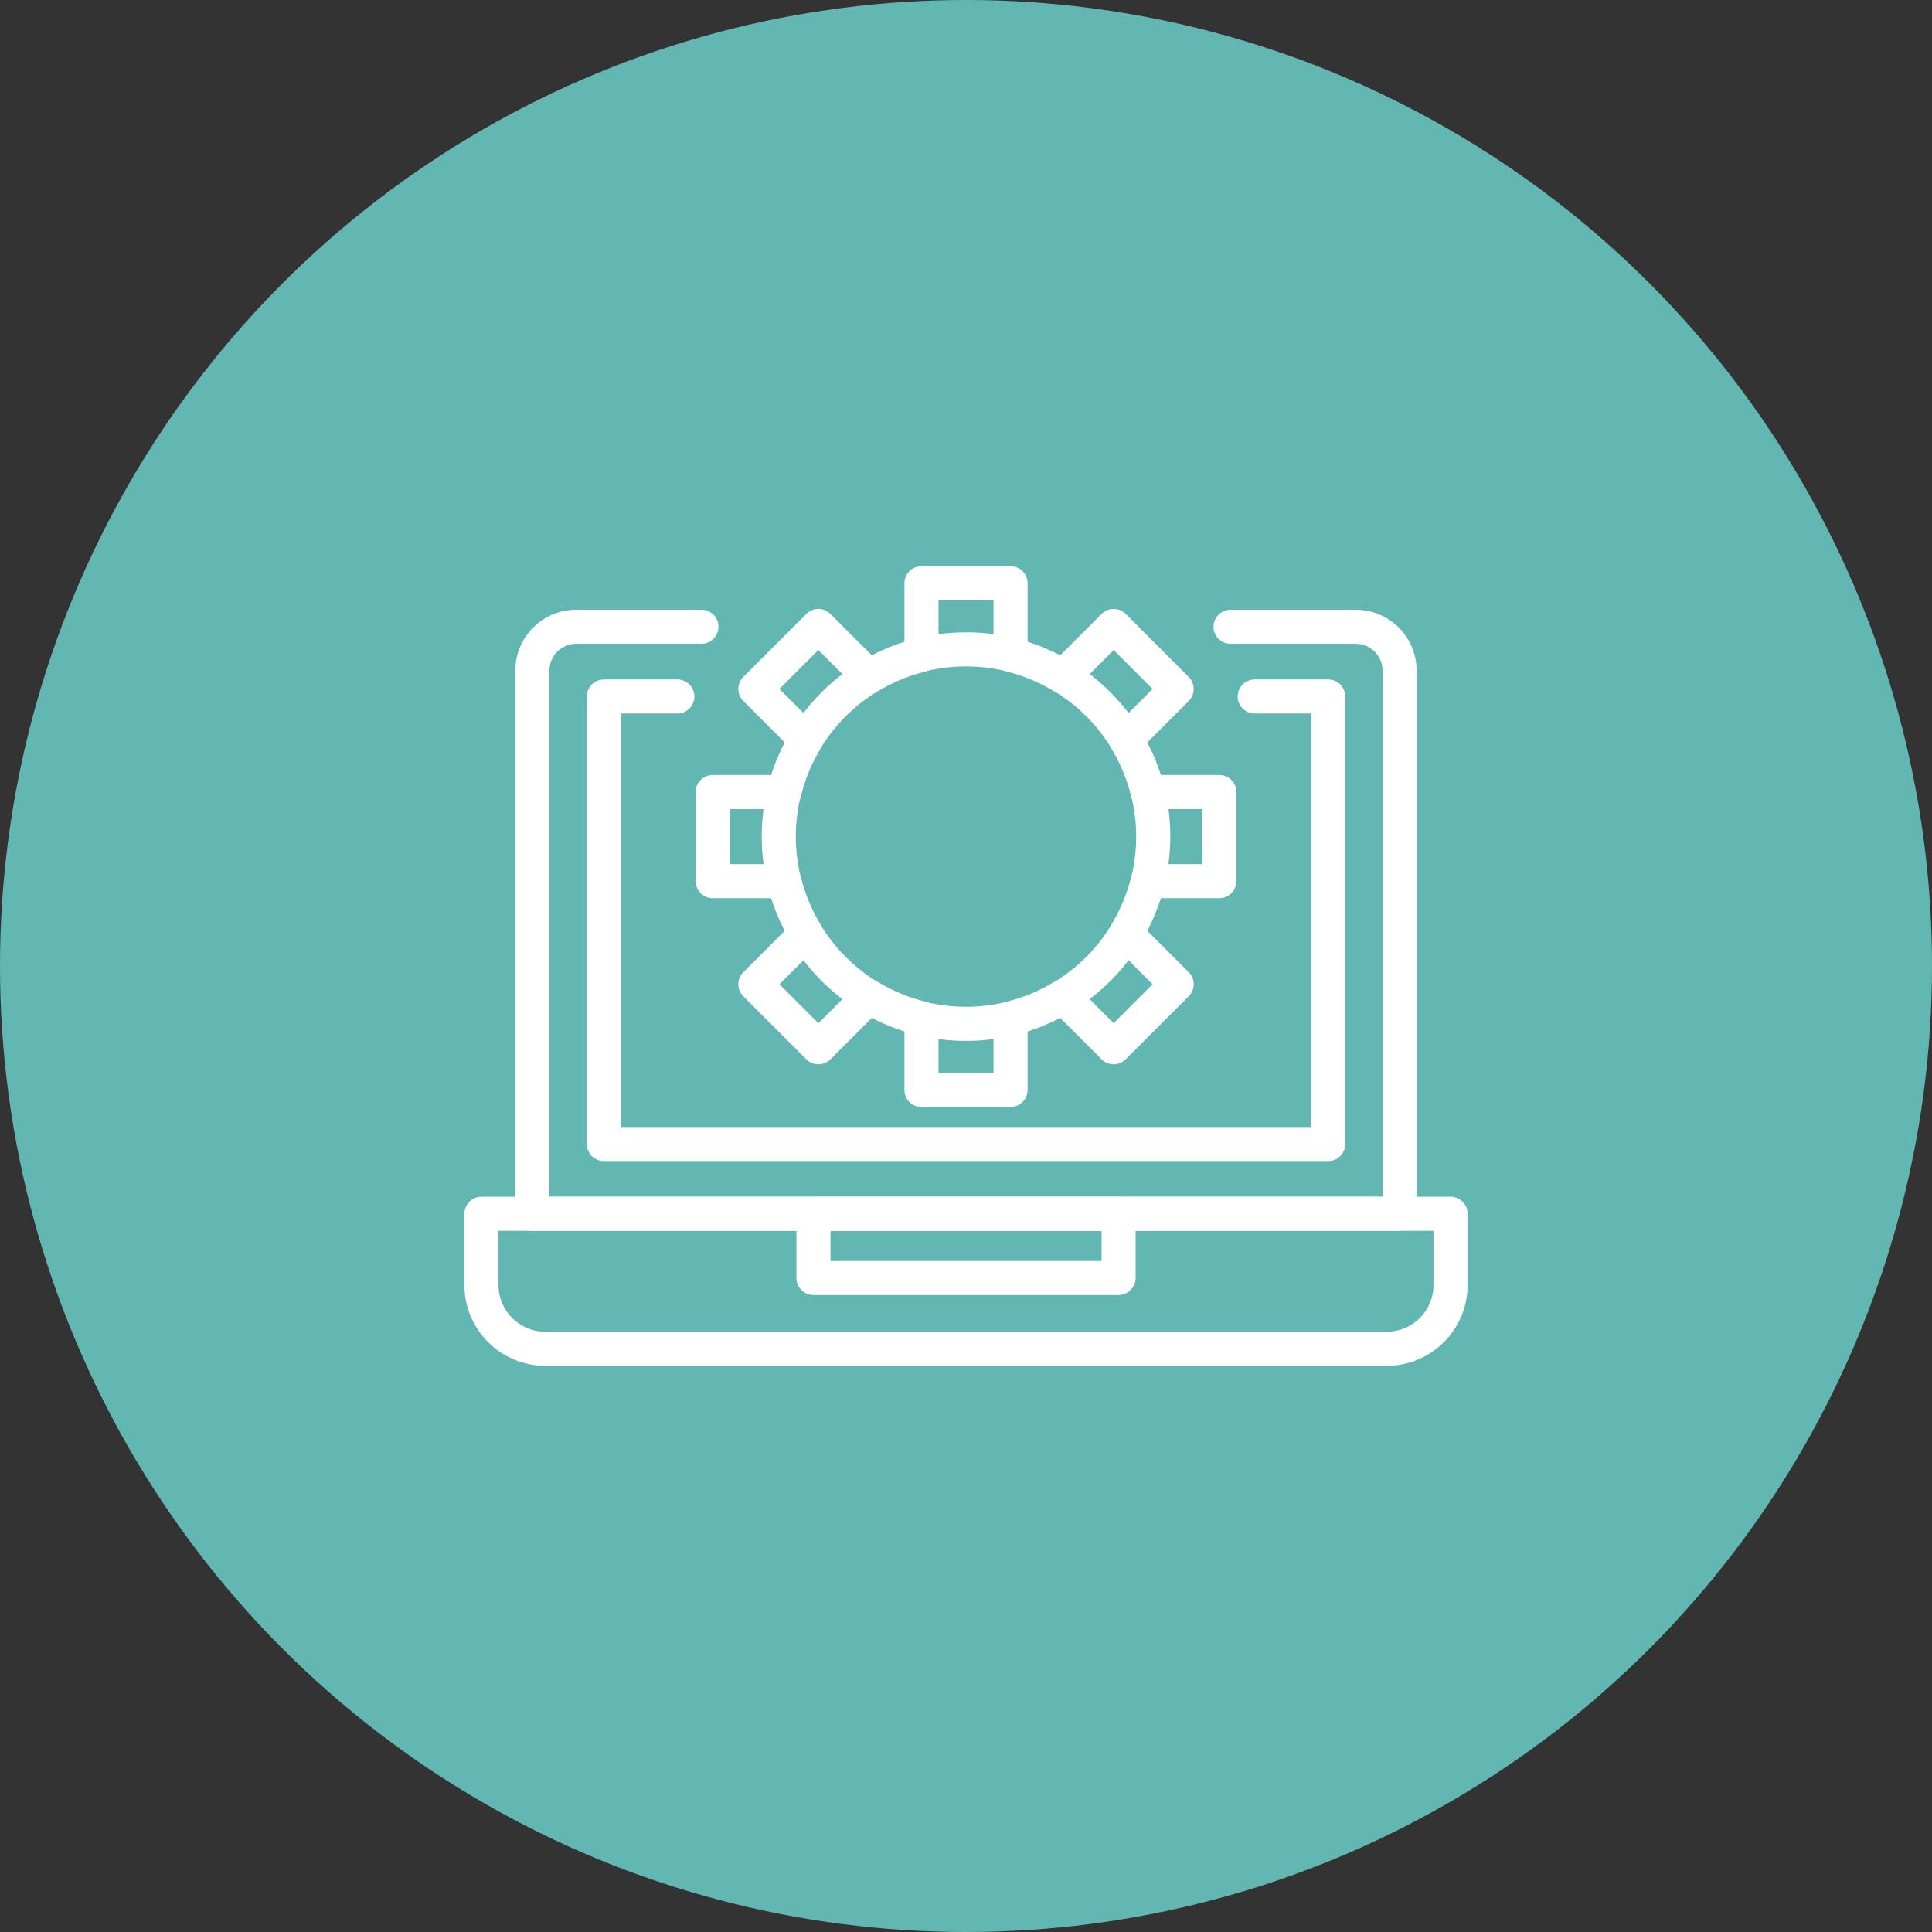
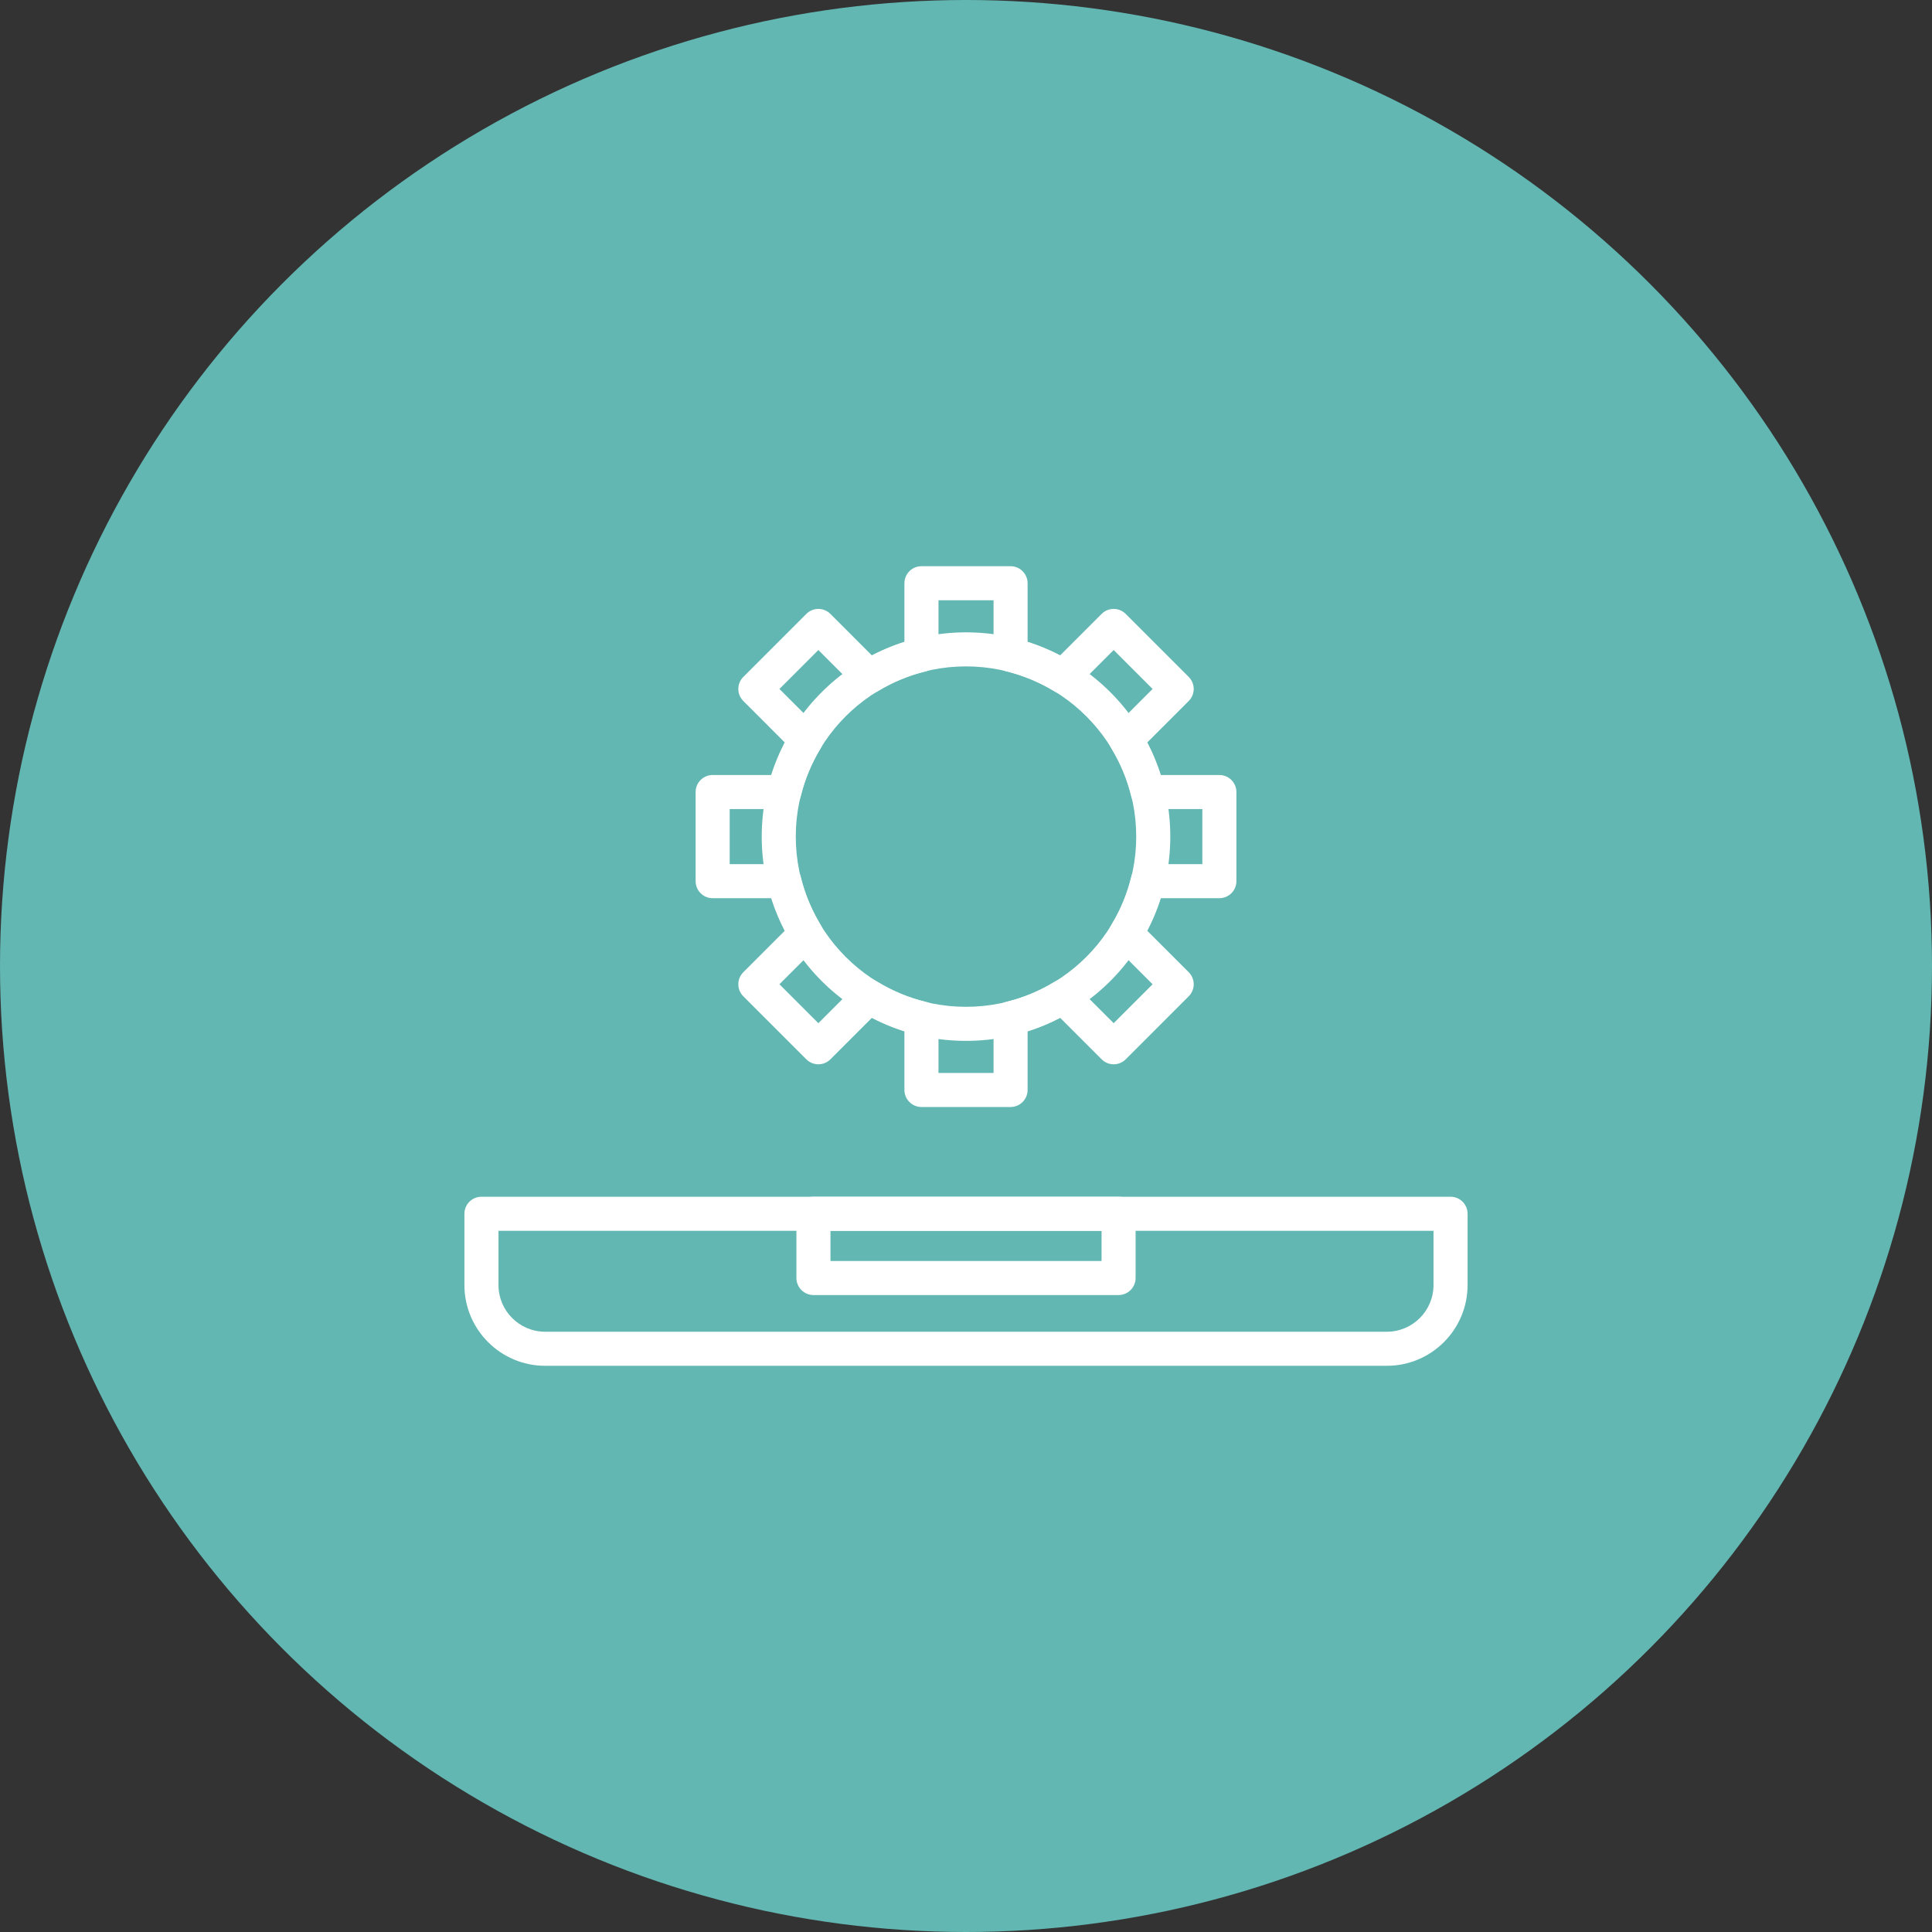
<svg xmlns="http://www.w3.org/2000/svg" width="104" height="104" viewBox="0 0 104 104" fill="none">
  <rect x="0" y="0" width="104" height="104" fill="#333333" stroke="none" />
  <circle cx="52" cy="52" r="52" fill="#62B7B2" />
-   <path d="M71.497 62.501H32.507C32 62.501 31.59 62.091 31.59 61.584V37.492C31.59 36.986 32 36.576 32.507 36.576H36.462C36.968 36.576 37.379 36.986 37.379 37.492C37.379 37.999 36.968 38.409 36.462 38.409H33.423V60.668H70.58V38.409H67.541C67.034 38.409 66.624 37.999 66.624 37.492C66.624 36.986 67.034 36.576 67.541 36.576H71.497C72.003 36.576 72.414 36.986 72.414 37.492V61.584C72.414 62.091 72.004 62.501 71.497 62.501Z" fill="white" />
-   <path d="M75.341 66.254H28.659C28.153 66.254 27.742 65.844 27.742 65.337V36.094C27.742 34.29 29.21 32.822 31.015 32.822H37.758C38.265 32.822 38.675 33.233 38.675 33.739C38.675 34.246 38.265 34.656 37.758 34.656H31.015C30.221 34.656 29.576 35.301 29.576 36.094V64.421H74.424V36.094C74.424 35.301 73.779 34.656 72.986 34.656H66.241C65.735 34.656 65.325 34.246 65.325 33.739C65.325 33.233 65.735 32.822 66.241 32.822H72.986C74.79 32.822 76.257 34.29 76.257 36.094V65.337C76.257 65.844 75.847 66.254 75.341 66.254Z" fill="white" />
  <path d="M74.655 73.521H29.345C26.95 73.521 25 71.572 25 69.176V65.337C25 64.831 25.41 64.421 25.917 64.421H78.083C78.59 64.421 79 64.831 79 65.337V69.176C79 71.572 77.051 73.521 74.655 73.521ZM26.834 66.254V69.176C26.834 70.561 27.96 71.687 29.345 71.687H74.655C76.04 71.687 77.166 70.561 77.166 69.176V66.254H26.834Z" fill="white" />
  <path d="M60.213 69.712H43.788C43.282 69.712 42.871 69.302 42.871 68.795V65.337C42.871 64.831 43.282 64.421 43.788 64.421H60.213C60.719 64.421 61.13 64.831 61.13 65.337V68.795C61.13 69.302 60.719 69.712 60.213 69.712ZM44.705 67.879H59.297V66.254H44.705V67.879Z" fill="white" />
  <path d="M54.399 59.59H49.602C49.096 59.59 48.685 59.179 48.685 58.673V55.51C48.084 55.32 47.499 55.078 46.938 54.786L44.701 57.023C44.343 57.381 43.763 57.381 43.405 57.023L40.013 53.631C39.655 53.273 39.655 52.693 40.013 52.335L42.25 50.098C41.958 49.537 41.716 48.952 41.525 48.35H38.362C37.856 48.35 37.445 47.94 37.445 47.433V42.636C37.445 42.13 37.856 41.719 38.362 41.719H41.525C41.716 41.117 41.958 40.533 42.25 39.973L40.013 37.735C39.655 37.377 39.655 36.797 40.013 36.439L43.405 33.047C43.763 32.689 44.343 32.689 44.701 33.047L46.938 35.285C47.499 34.992 48.083 34.75 48.685 34.56V31.396C48.685 30.89 49.096 30.479 49.602 30.479H54.399C54.905 30.479 55.316 30.89 55.316 31.396V34.559C55.918 34.75 56.503 34.992 57.063 35.284L59.301 33.047C59.659 32.689 60.239 32.689 60.597 33.047L63.989 36.439C64.161 36.611 64.258 36.844 64.258 37.087C64.258 37.33 64.161 37.563 63.989 37.735L61.752 39.972C62.043 40.533 62.286 41.117 62.476 41.719H65.639C66.146 41.719 66.556 42.13 66.556 42.636V47.433C66.556 47.939 66.146 48.35 65.639 48.35H62.476C62.285 48.952 62.043 49.536 61.751 50.097L63.989 52.334C64.161 52.507 64.258 52.739 64.258 52.983C64.258 53.225 64.161 53.459 63.989 53.631L60.597 57.023C60.239 57.381 59.659 57.381 59.301 57.023L57.063 54.785C56.503 55.078 55.918 55.32 55.316 55.51V58.673C55.316 59.179 54.905 59.59 54.399 59.59ZM50.519 57.757H53.483V54.815C53.483 54.392 53.771 54.024 54.181 53.925C55.085 53.704 55.948 53.347 56.743 52.863C57.104 52.644 57.568 52.699 57.868 52.998L59.949 55.078L62.045 52.983L59.963 50.902C59.665 50.604 59.609 50.14 59.828 49.779C60.312 48.981 60.669 48.119 60.891 47.215C60.991 46.805 61.359 46.516 61.781 46.516H64.722V43.553H61.781C61.359 43.553 60.99 43.264 60.891 42.853C60.67 41.95 60.313 41.088 59.828 40.292C59.609 39.931 59.665 39.466 59.963 39.167L62.045 37.087L59.949 34.991L57.868 37.072C57.568 37.371 57.103 37.426 56.743 37.207C55.947 36.724 55.086 36.366 54.181 36.144C53.771 36.044 53.483 35.677 53.483 35.254V32.313H50.519V35.254C50.519 35.677 50.23 36.044 49.82 36.144C48.917 36.366 48.054 36.723 47.257 37.207C46.898 37.426 46.433 37.371 46.133 37.072L44.053 34.991L41.957 37.087L44.038 39.167C44.336 39.466 44.392 39.93 44.173 40.291C43.689 41.088 43.332 41.95 43.11 42.854C43.01 43.264 42.643 43.553 42.22 43.553H39.279V46.516H42.22C42.643 46.516 43.01 46.805 43.11 47.215C43.332 48.119 43.69 48.982 44.173 49.779C44.392 50.14 44.336 50.604 44.038 50.903L41.957 52.983L44.053 55.079L46.133 52.998C46.433 52.7 46.898 52.644 47.257 52.863C48.055 53.347 48.917 53.704 49.82 53.925C50.23 54.025 50.519 54.393 50.519 54.815V57.757Z" fill="white" />
  <path d="M52.001 56.031C45.937 56.031 41.004 51.098 41.004 45.034C41.004 38.971 45.937 34.039 52.001 34.039C58.064 34.039 62.997 38.971 62.997 45.034C62.997 51.098 58.064 56.031 52.001 56.031ZM52.001 35.872C46.948 35.872 42.837 39.982 42.837 45.034C42.837 50.087 46.948 54.197 52.001 54.197C57.053 54.197 61.163 50.087 61.163 45.034C61.163 39.982 57.053 35.872 52.001 35.872Z" fill="white" />
</svg>